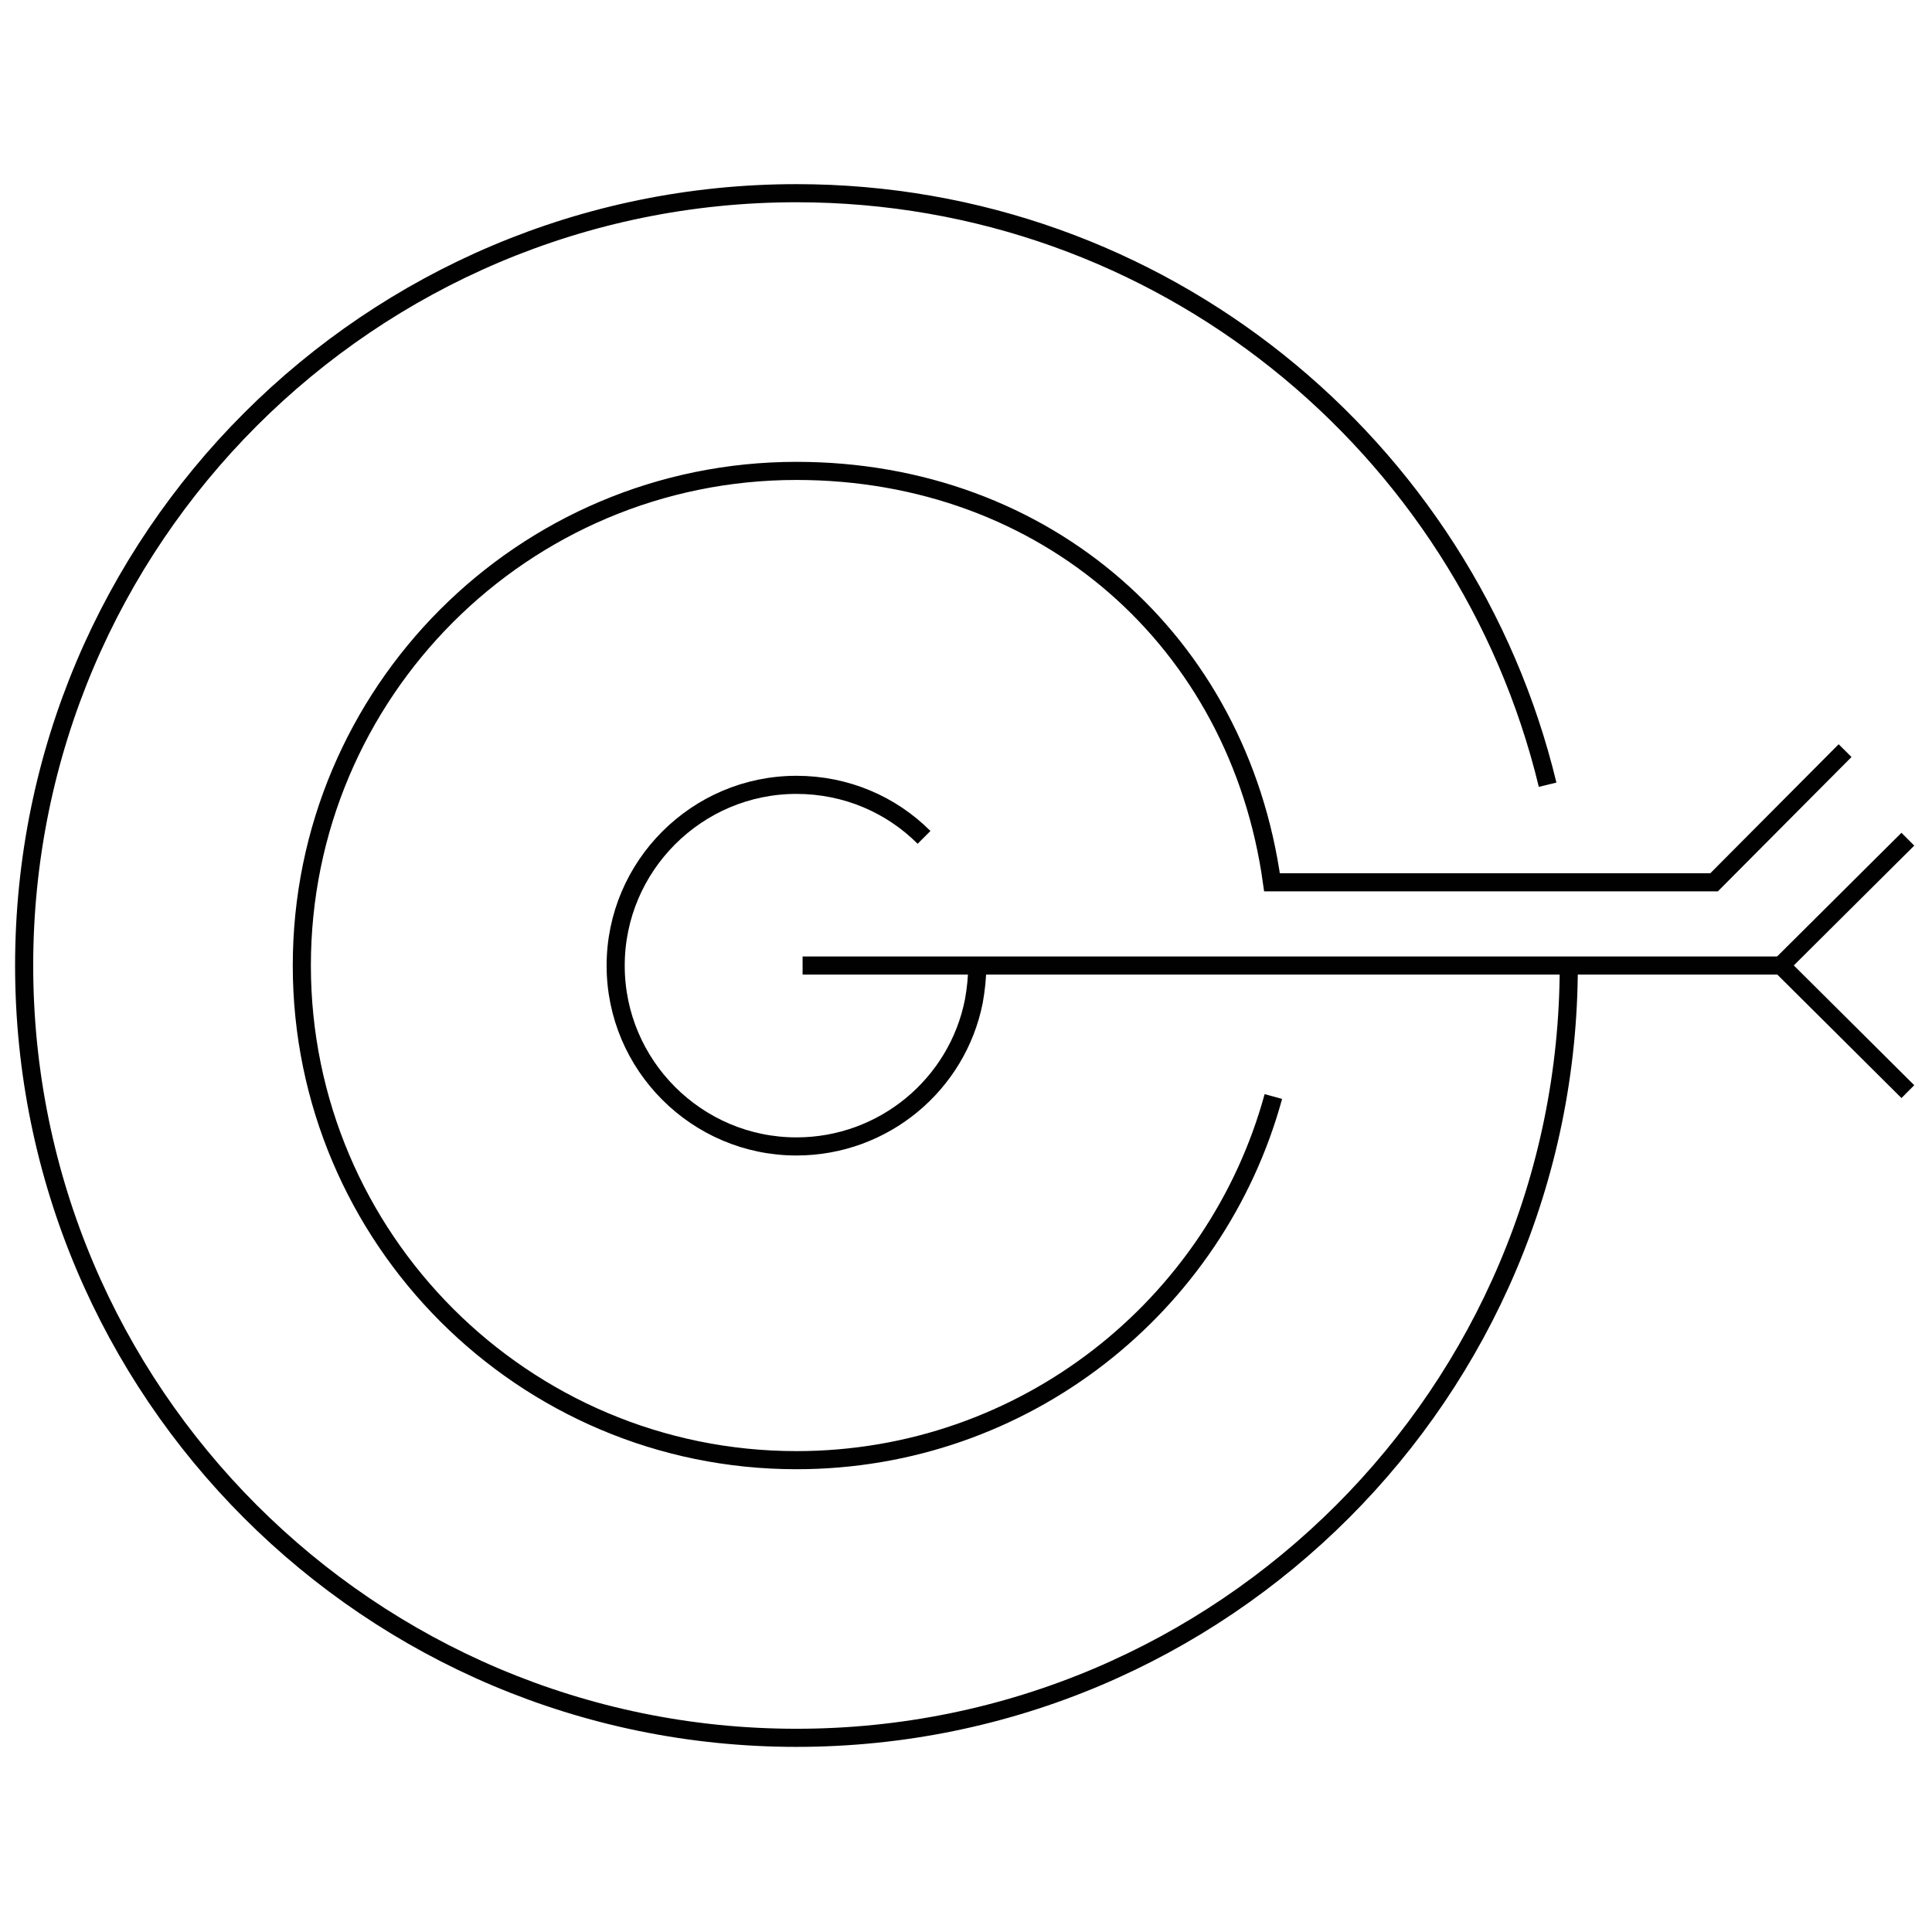
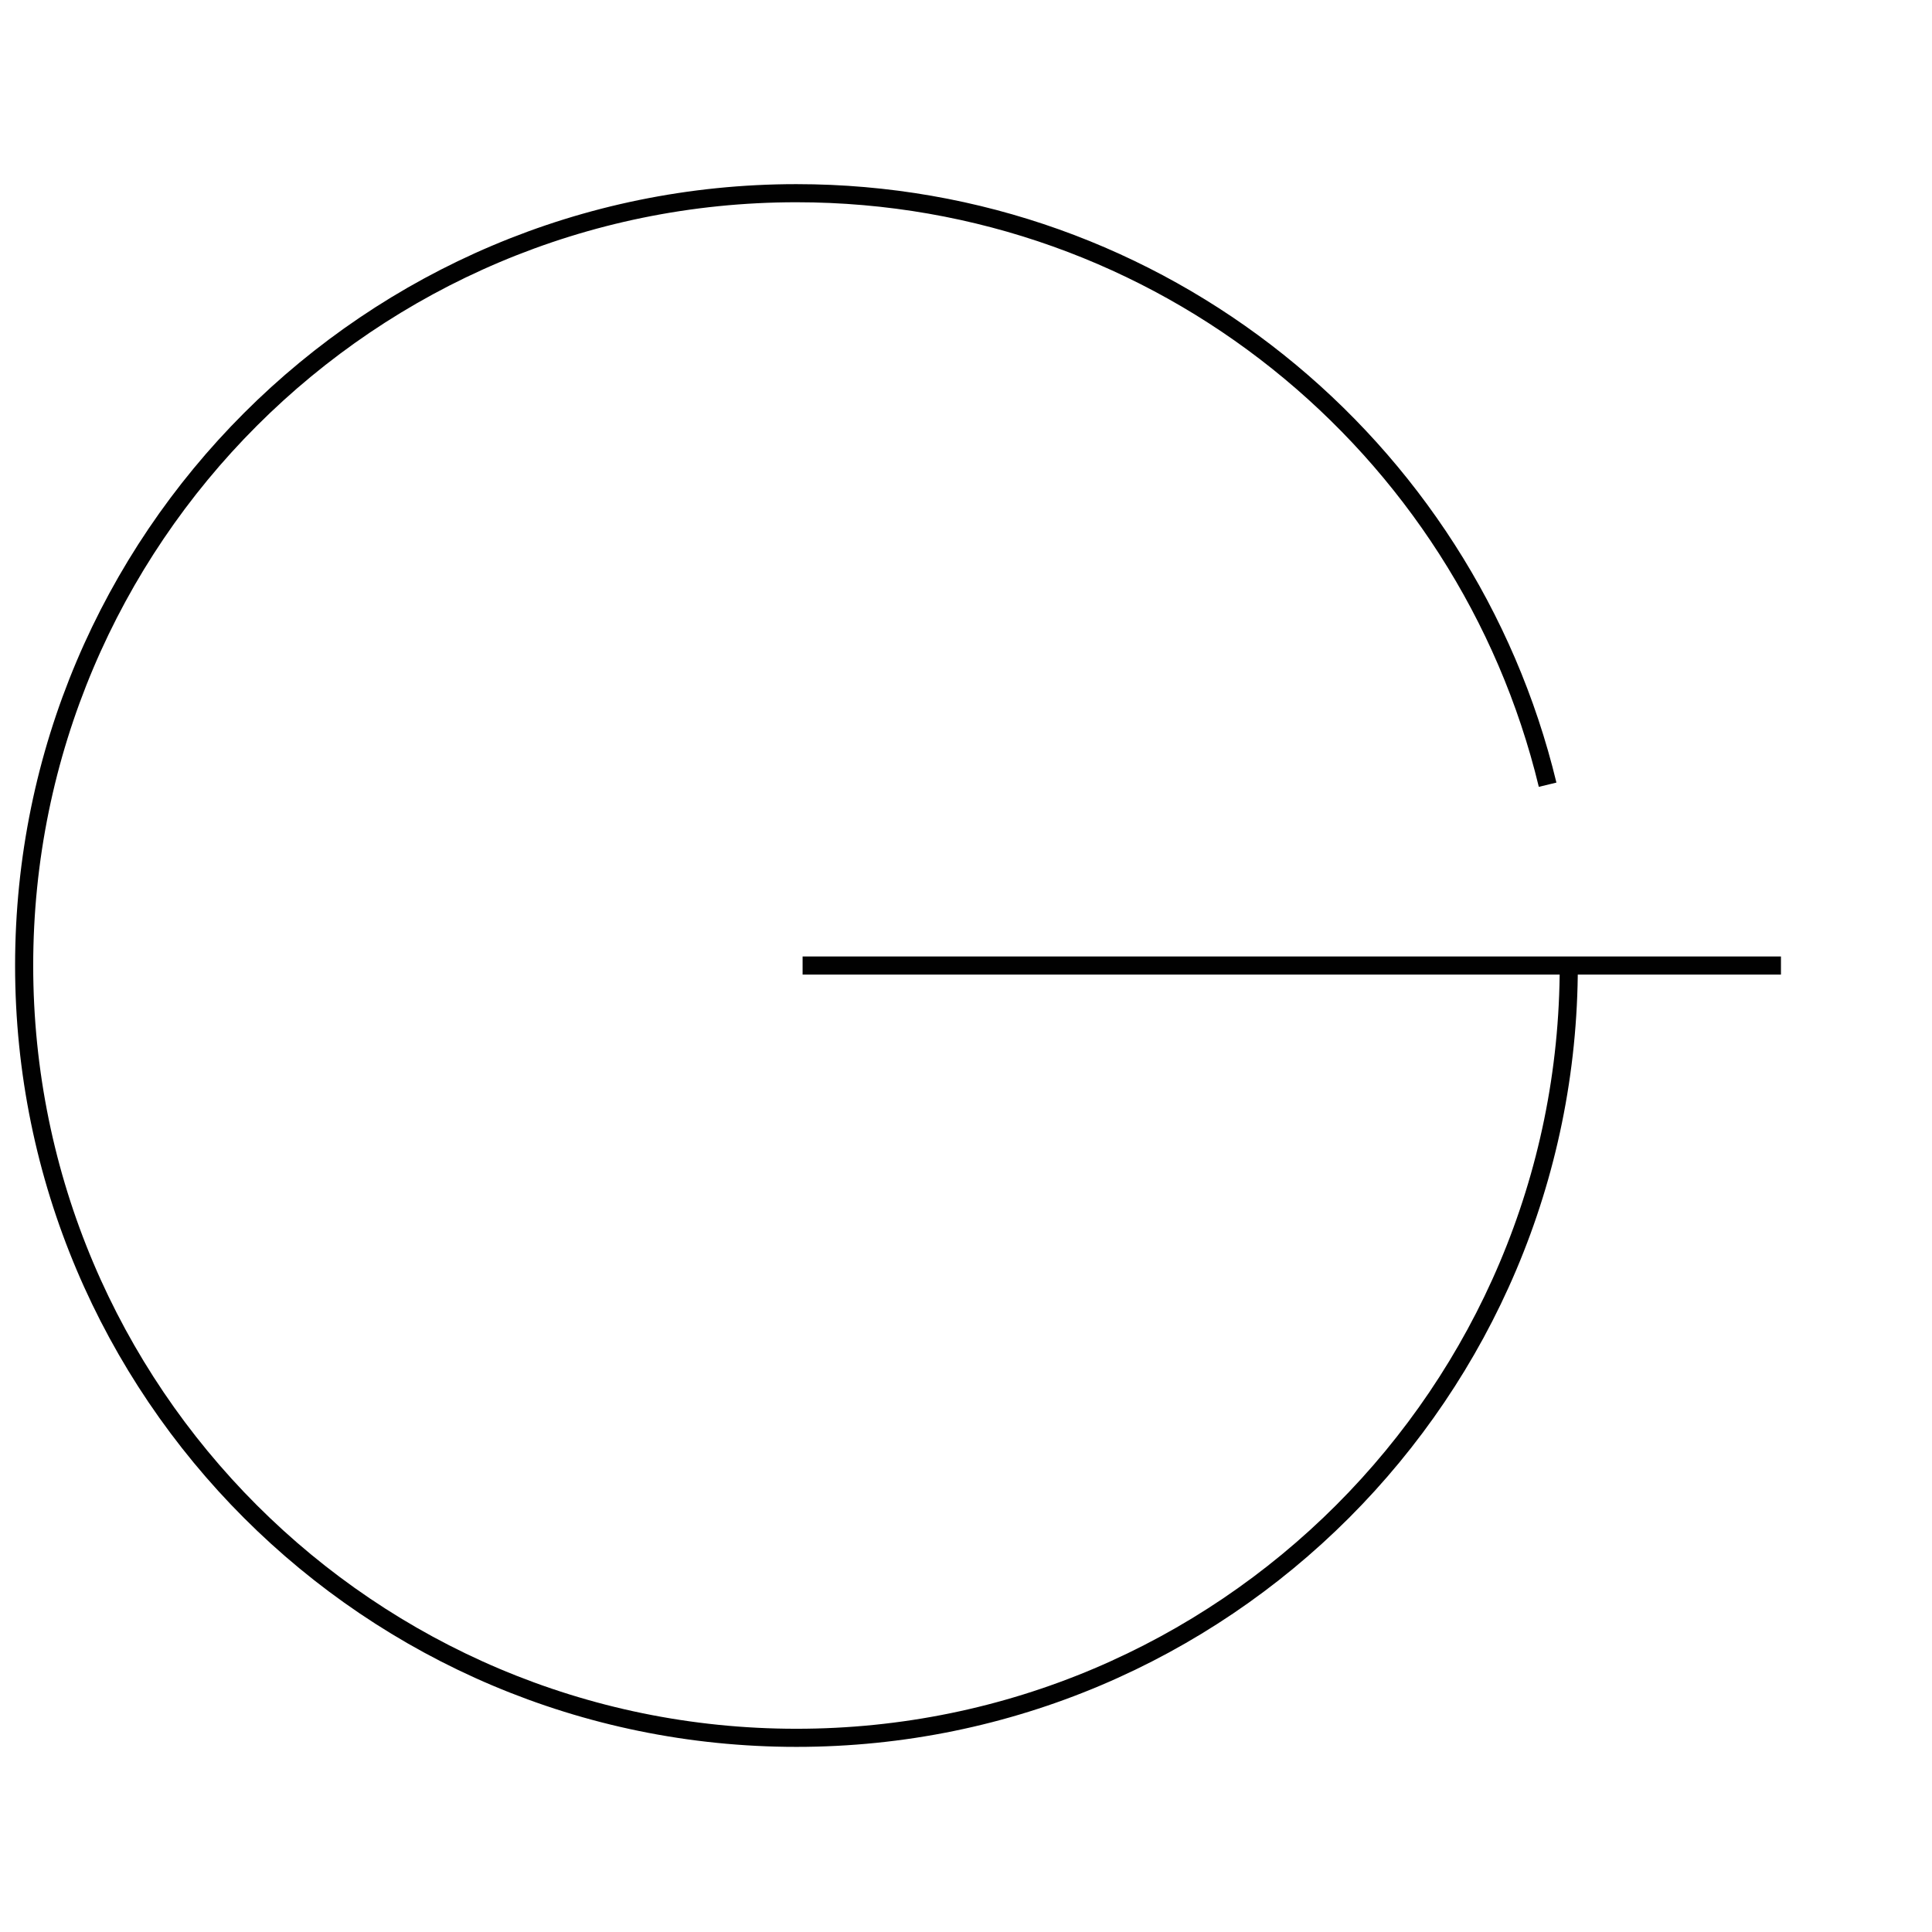
<svg xmlns="http://www.w3.org/2000/svg" width="160" height="160" viewBox="0 0 160 160" fill="none">
  <path d="M129.919 79.959C129.919 115.273 101.273 143.919 65.959 143.919C30.646 143.919 2 115.273 2 79.959C2 44.646 30.646 16 65.959 16C96.131 16 121.387 36.905 128.167 64.987" stroke="#010101" stroke-width="1.5" stroke-miterlimit="10" />
-   <path d="M105.454 90.81C100.708 108.156 84.831 120.925 65.959 120.925C43.359 120.925 24.996 102.562 24.996 79.962C24.996 57.361 43.303 38.998 65.959 38.998C86.639 38.998 102.572 53.123 105.341 73.068H107.544H141.953L152.802 62.164" stroke="#010101" stroke-width="1.5" stroke-miterlimit="10" />
-   <path d="M80.932 79.971C80.932 80.987 80.819 81.948 80.65 82.909C79.294 89.802 73.192 94.943 65.959 94.943C57.71 94.943 50.987 88.22 50.987 79.971C50.987 71.721 57.71 64.998 65.959 64.998C70.084 64.998 73.813 66.636 76.525 69.348" stroke="#010101" stroke-width="1.5" stroke-miterlimit="10" />
  <path d="M147.491 79.961H66.468" stroke="#010101" stroke-width="1.5" stroke-miterlimit="10" />
-   <path d="M158 69.499L147.491 79.952L158 90.404" stroke="#010101" stroke-width="1.5" stroke-miterlimit="10" />
</svg>